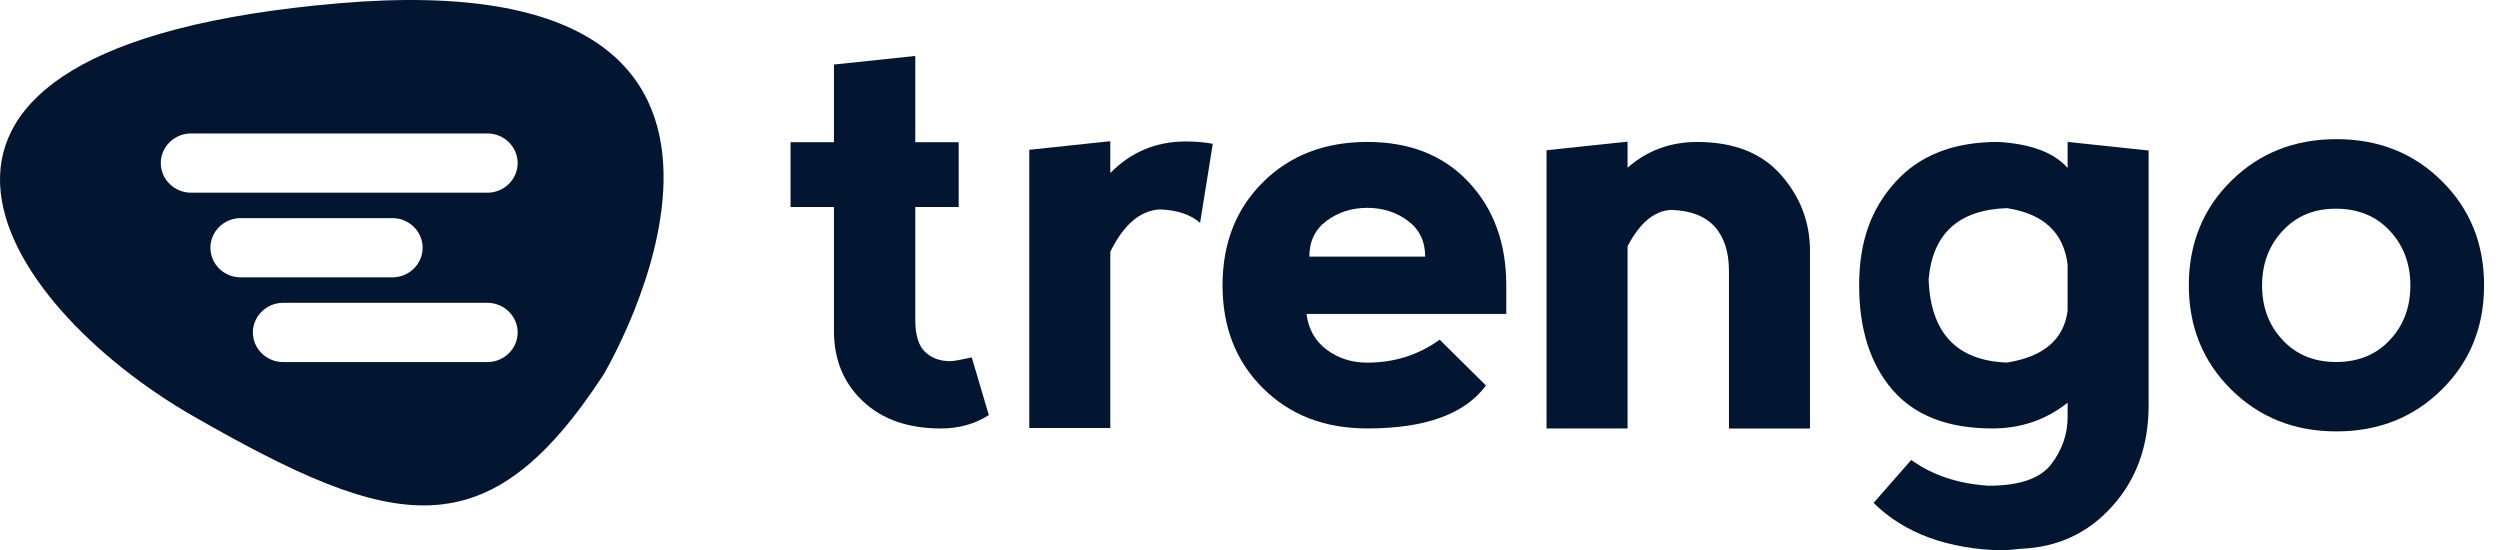
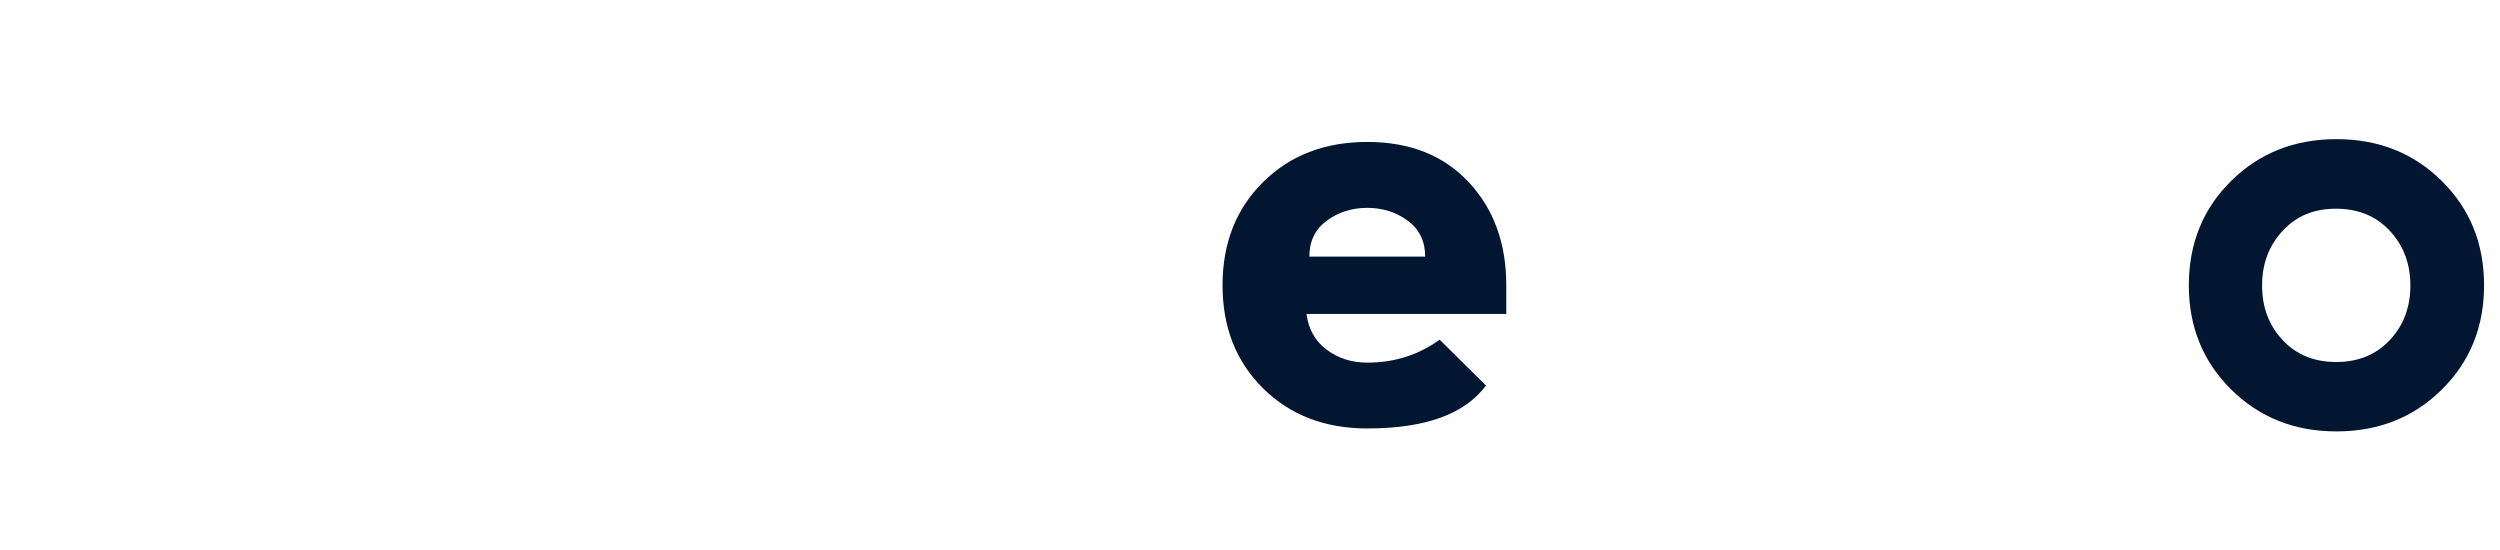
<svg xmlns="http://www.w3.org/2000/svg" width="218" height="48" viewBox="0 0 218 48" fill="none">
-   <path d="M82.064 37.364C79.201 37.364 76.929 36.576 75.246 34.988C73.563 33.405 72.721 31.366 72.721 28.865V18.048H68.936V12.402H72.721V5.627L79.812 4.879V12.402H83.597V18.048H79.812V27.871C79.812 29.202 80.093 30.138 80.662 30.68C81.222 31.223 81.955 31.493 82.846 31.493C83.113 31.493 83.747 31.384 84.738 31.169L86.225 36.194C85.018 36.969 83.628 37.362 82.062 37.362L82.064 37.364Z" fill="#021631" />
-   <path d="M96.818 15.087C98.62 13.254 100.811 12.336 103.408 12.336C104.23 12.336 105.012 12.401 105.756 12.537L104.647 19.435C103.825 18.705 102.644 18.312 101.111 18.26C99.395 18.376 97.968 19.609 96.818 21.96V37.324H89.753V13.062L96.818 12.313V15.091V15.087Z" fill="#021631" />
  <path d="M106.605 24.874C106.605 21.212 107.786 18.208 110.141 15.877C112.496 13.545 115.523 12.377 119.229 12.377C122.936 12.377 125.878 13.545 128.064 15.877C130.251 18.208 131.347 21.205 131.347 24.874V27.373H113.926C114.096 28.704 114.683 29.749 115.694 30.499C116.704 31.247 117.878 31.622 119.229 31.622C121.584 31.622 123.686 30.957 125.539 29.619L129.577 33.617C127.724 36.115 124.28 37.361 119.229 37.361C115.53 37.361 112.496 36.198 110.141 33.862C107.78 31.531 106.605 28.534 106.605 24.872V24.874ZM122.761 19.249C121.75 18.501 120.576 18.125 119.225 18.125C117.874 18.125 116.7 18.501 115.689 19.249C114.679 19.997 114.174 21.038 114.174 22.375H124.275C124.275 21.038 123.774 19.999 122.761 19.249Z" fill="#021631" />
-   <path d="M141.924 21.471V37.364H134.857V13.101L141.924 12.353V14.626C143.627 13.128 145.644 12.38 147.985 12.38C151.182 12.38 153.623 13.336 155.306 15.254C156.989 17.172 157.83 19.374 157.83 21.873V37.366H150.765V23.623C150.765 21.958 150.342 20.667 149.507 19.749C148.664 18.831 147.394 18.349 145.698 18.302C144.223 18.398 142.971 19.459 141.927 21.473L141.924 21.471Z" fill="#021631" />
-   <path d="M187.359 13.125V35.36C187.359 38.86 186.311 41.781 184.202 44.13C182.102 46.481 179.445 47.721 176.25 47.85L174.735 48C169.854 47.897 166.07 46.515 163.377 43.853L166.659 40.108C168.513 41.439 170.757 42.187 173.399 42.355C176.093 42.355 177.914 41.729 178.866 40.481C179.819 39.233 180.296 37.859 180.296 36.361V35.115C178.41 36.613 176.225 37.361 173.732 37.361C169.862 37.361 166.958 36.238 165.021 33.989C163.083 31.743 162.117 28.699 162.117 24.871C162.117 21.044 163.169 18.206 165.275 15.874C167.376 13.543 170.363 12.375 174.233 12.375C177.09 12.543 179.114 13.3 180.296 14.648V12.375L187.361 13.123L187.359 13.125ZM180.294 27.12V23.072C179.954 20.276 178.193 18.634 174.995 18.15C170.787 18.299 168.518 20.372 168.176 24.369C168.347 29.032 170.616 31.448 174.995 31.615C178.185 31.117 179.954 29.619 180.294 27.12Z" fill="#021631" />
  <path d="M194.55 33.956C192.09 31.515 190.865 28.485 190.865 24.876C190.865 21.268 192.09 18.21 194.55 15.783C197.012 13.349 200.072 12.134 203.738 12.134C207.404 12.134 210.471 13.349 212.925 15.783C215.385 18.217 216.611 21.247 216.611 24.876C216.611 28.505 215.385 31.54 212.925 33.97C210.464 36.404 207.404 37.618 203.738 37.618C200.072 37.618 197.012 36.397 194.55 33.956ZM203.718 31.567C205.635 31.567 207.195 30.928 208.389 29.655C209.586 28.382 210.185 26.795 210.185 24.896C210.185 22.998 209.586 21.408 208.389 20.124C207.195 18.84 205.631 18.199 203.693 18.199C201.755 18.199 200.243 18.838 199.049 20.124C197.853 21.408 197.253 22.998 197.253 24.896C197.253 26.795 197.853 28.385 199.049 29.655C200.243 30.935 201.801 31.567 203.72 31.567H203.718Z" fill="#021631" />
-   <path d="M29.539 0.286C-15.204 4.13 -0.261 26.496 16.919 36.328C34.391 46.331 42.522 48.165 52.63 32.663C52.624 32.663 74.282 -3.56 29.539 0.286ZM18.349 21.602C18.349 20.182 19.535 19.019 20.984 19.019H34.221C35.668 19.019 36.855 20.183 36.855 21.602C36.855 23.021 35.668 24.185 34.221 24.185H20.984C19.537 24.19 18.349 23.026 18.349 21.602ZM42.505 31.572H24.685C23.238 31.572 22.05 30.408 22.05 28.989C22.05 27.571 23.236 26.406 24.685 26.406H42.505C43.952 26.406 45.14 27.571 45.14 28.989C45.14 30.408 43.954 31.572 42.505 31.572ZM42.505 16.803H16.656C15.209 16.803 14.021 15.639 14.021 14.22C14.021 12.802 15.207 11.637 16.656 11.637H42.505C43.952 11.637 45.14 12.802 45.14 14.22C45.14 15.639 43.954 16.803 42.505 16.803Z" fill="#021631" />
</svg>